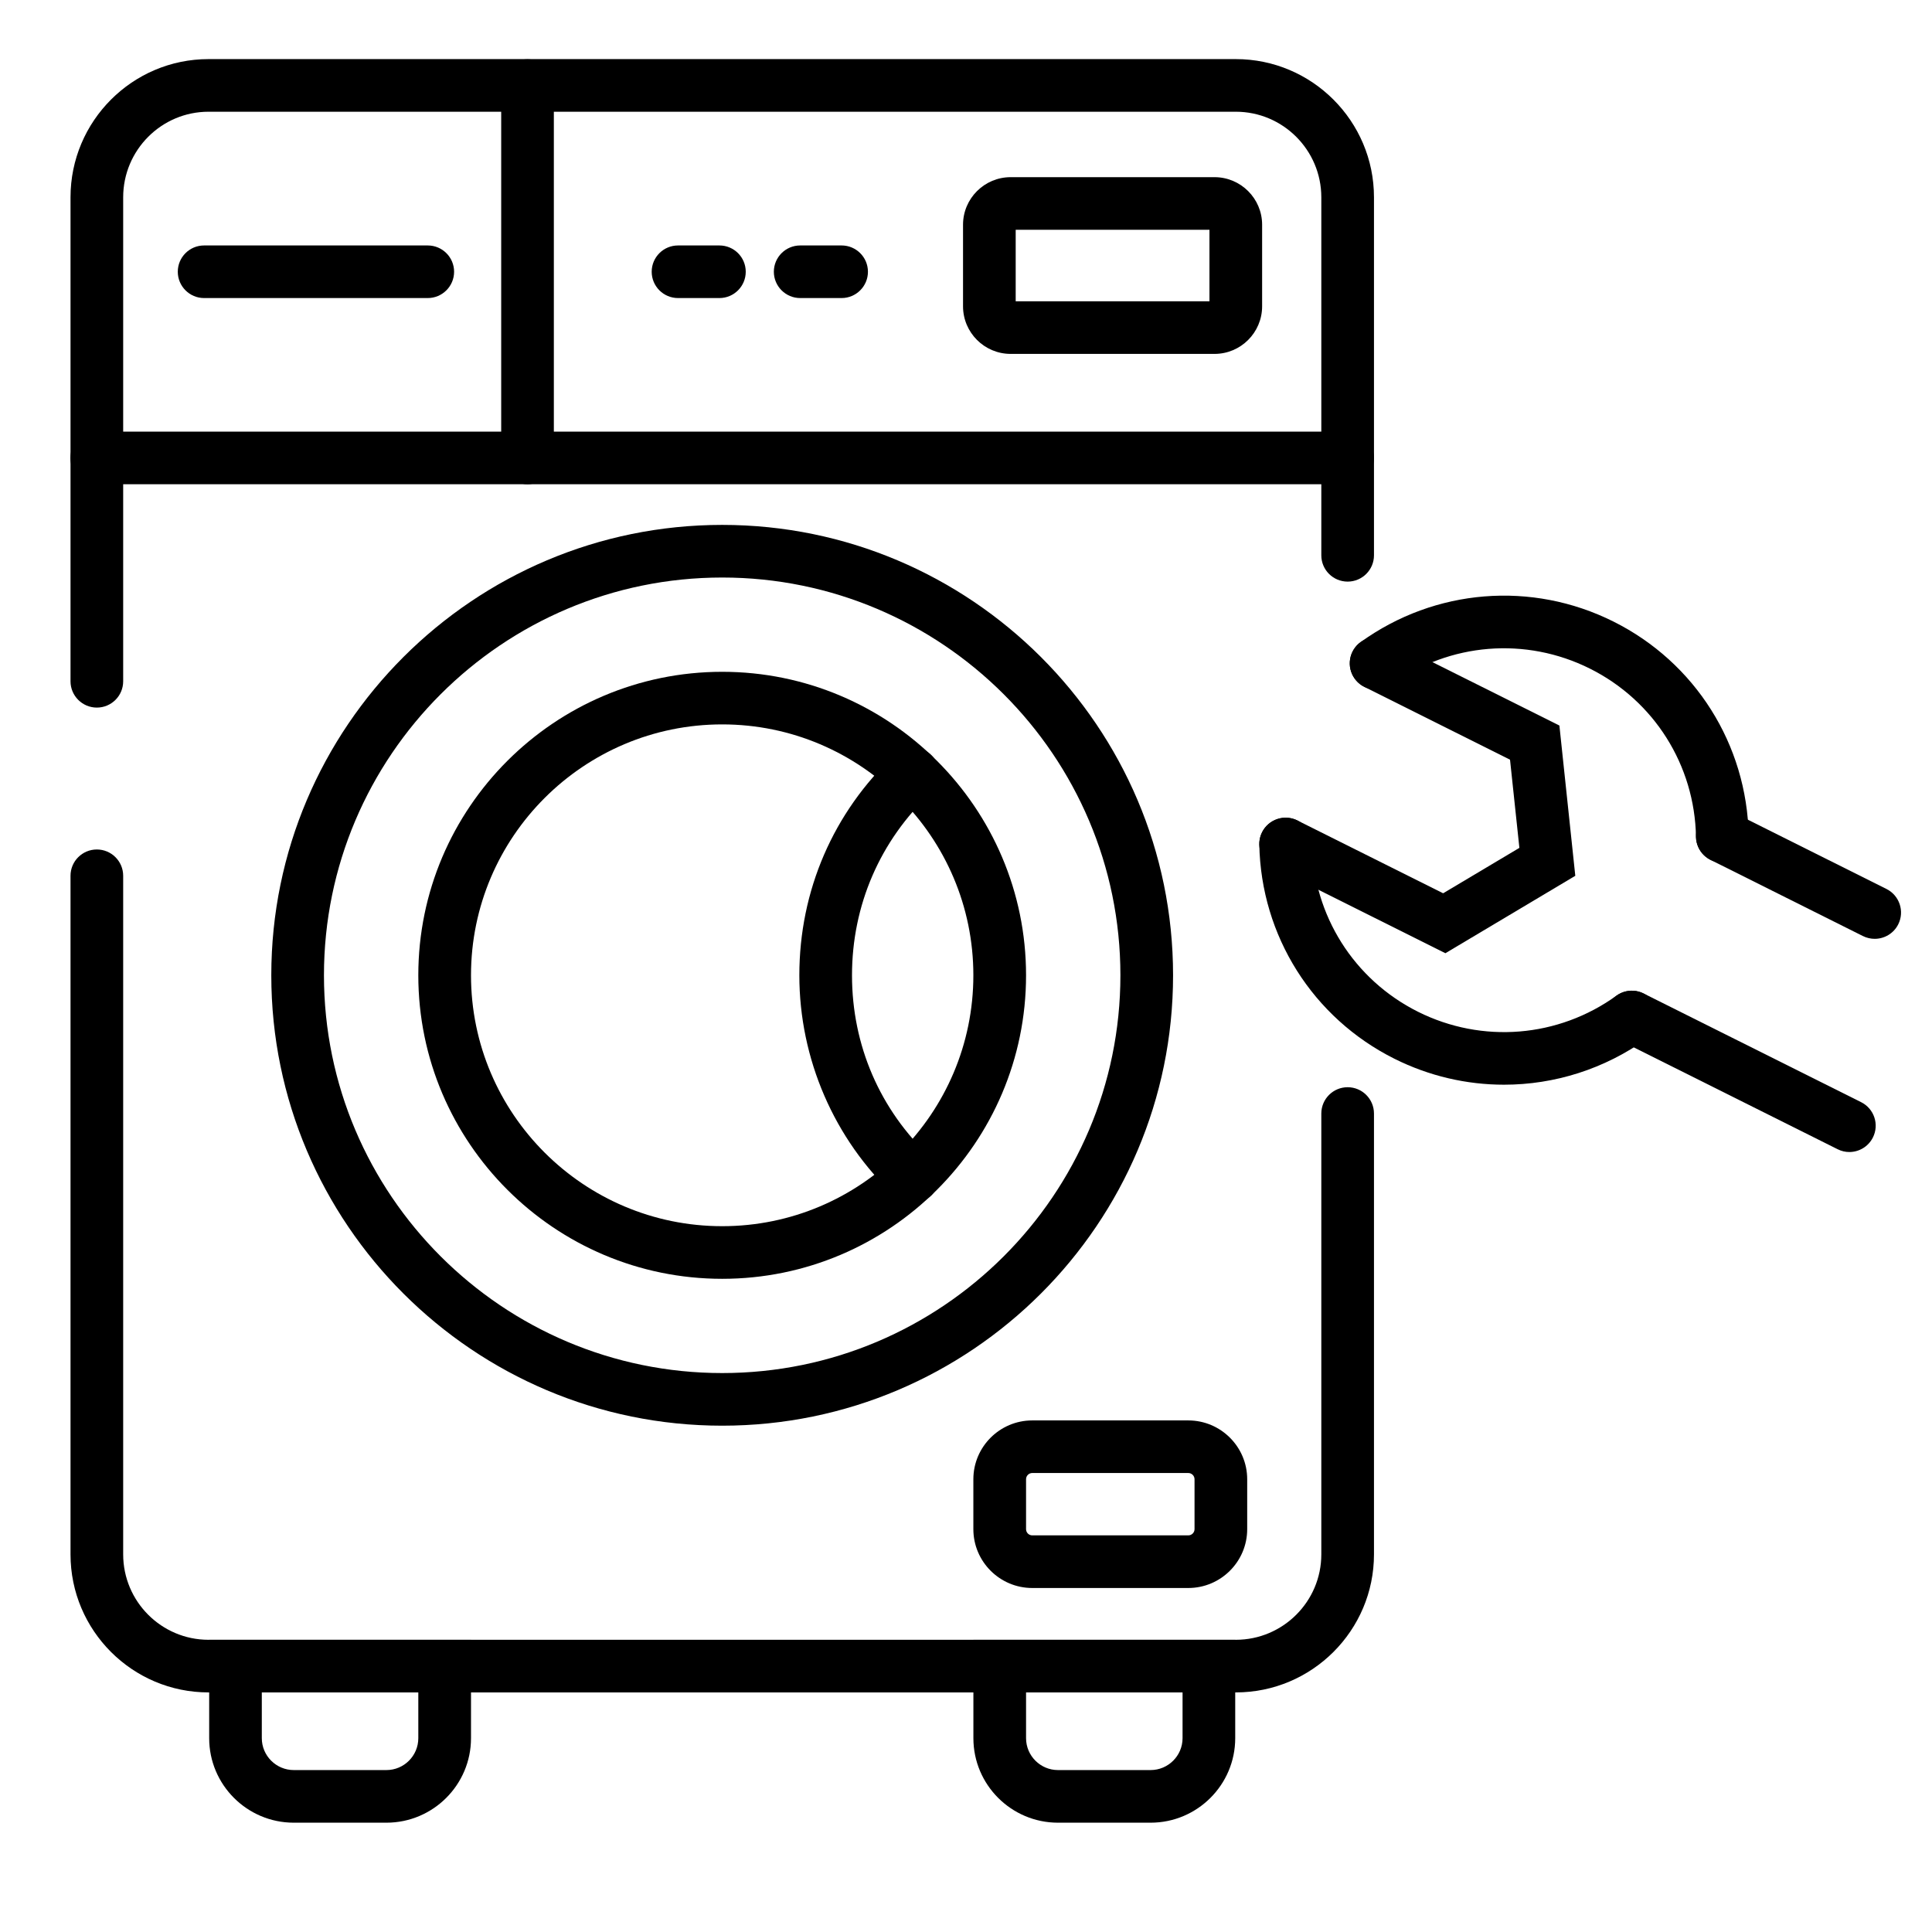
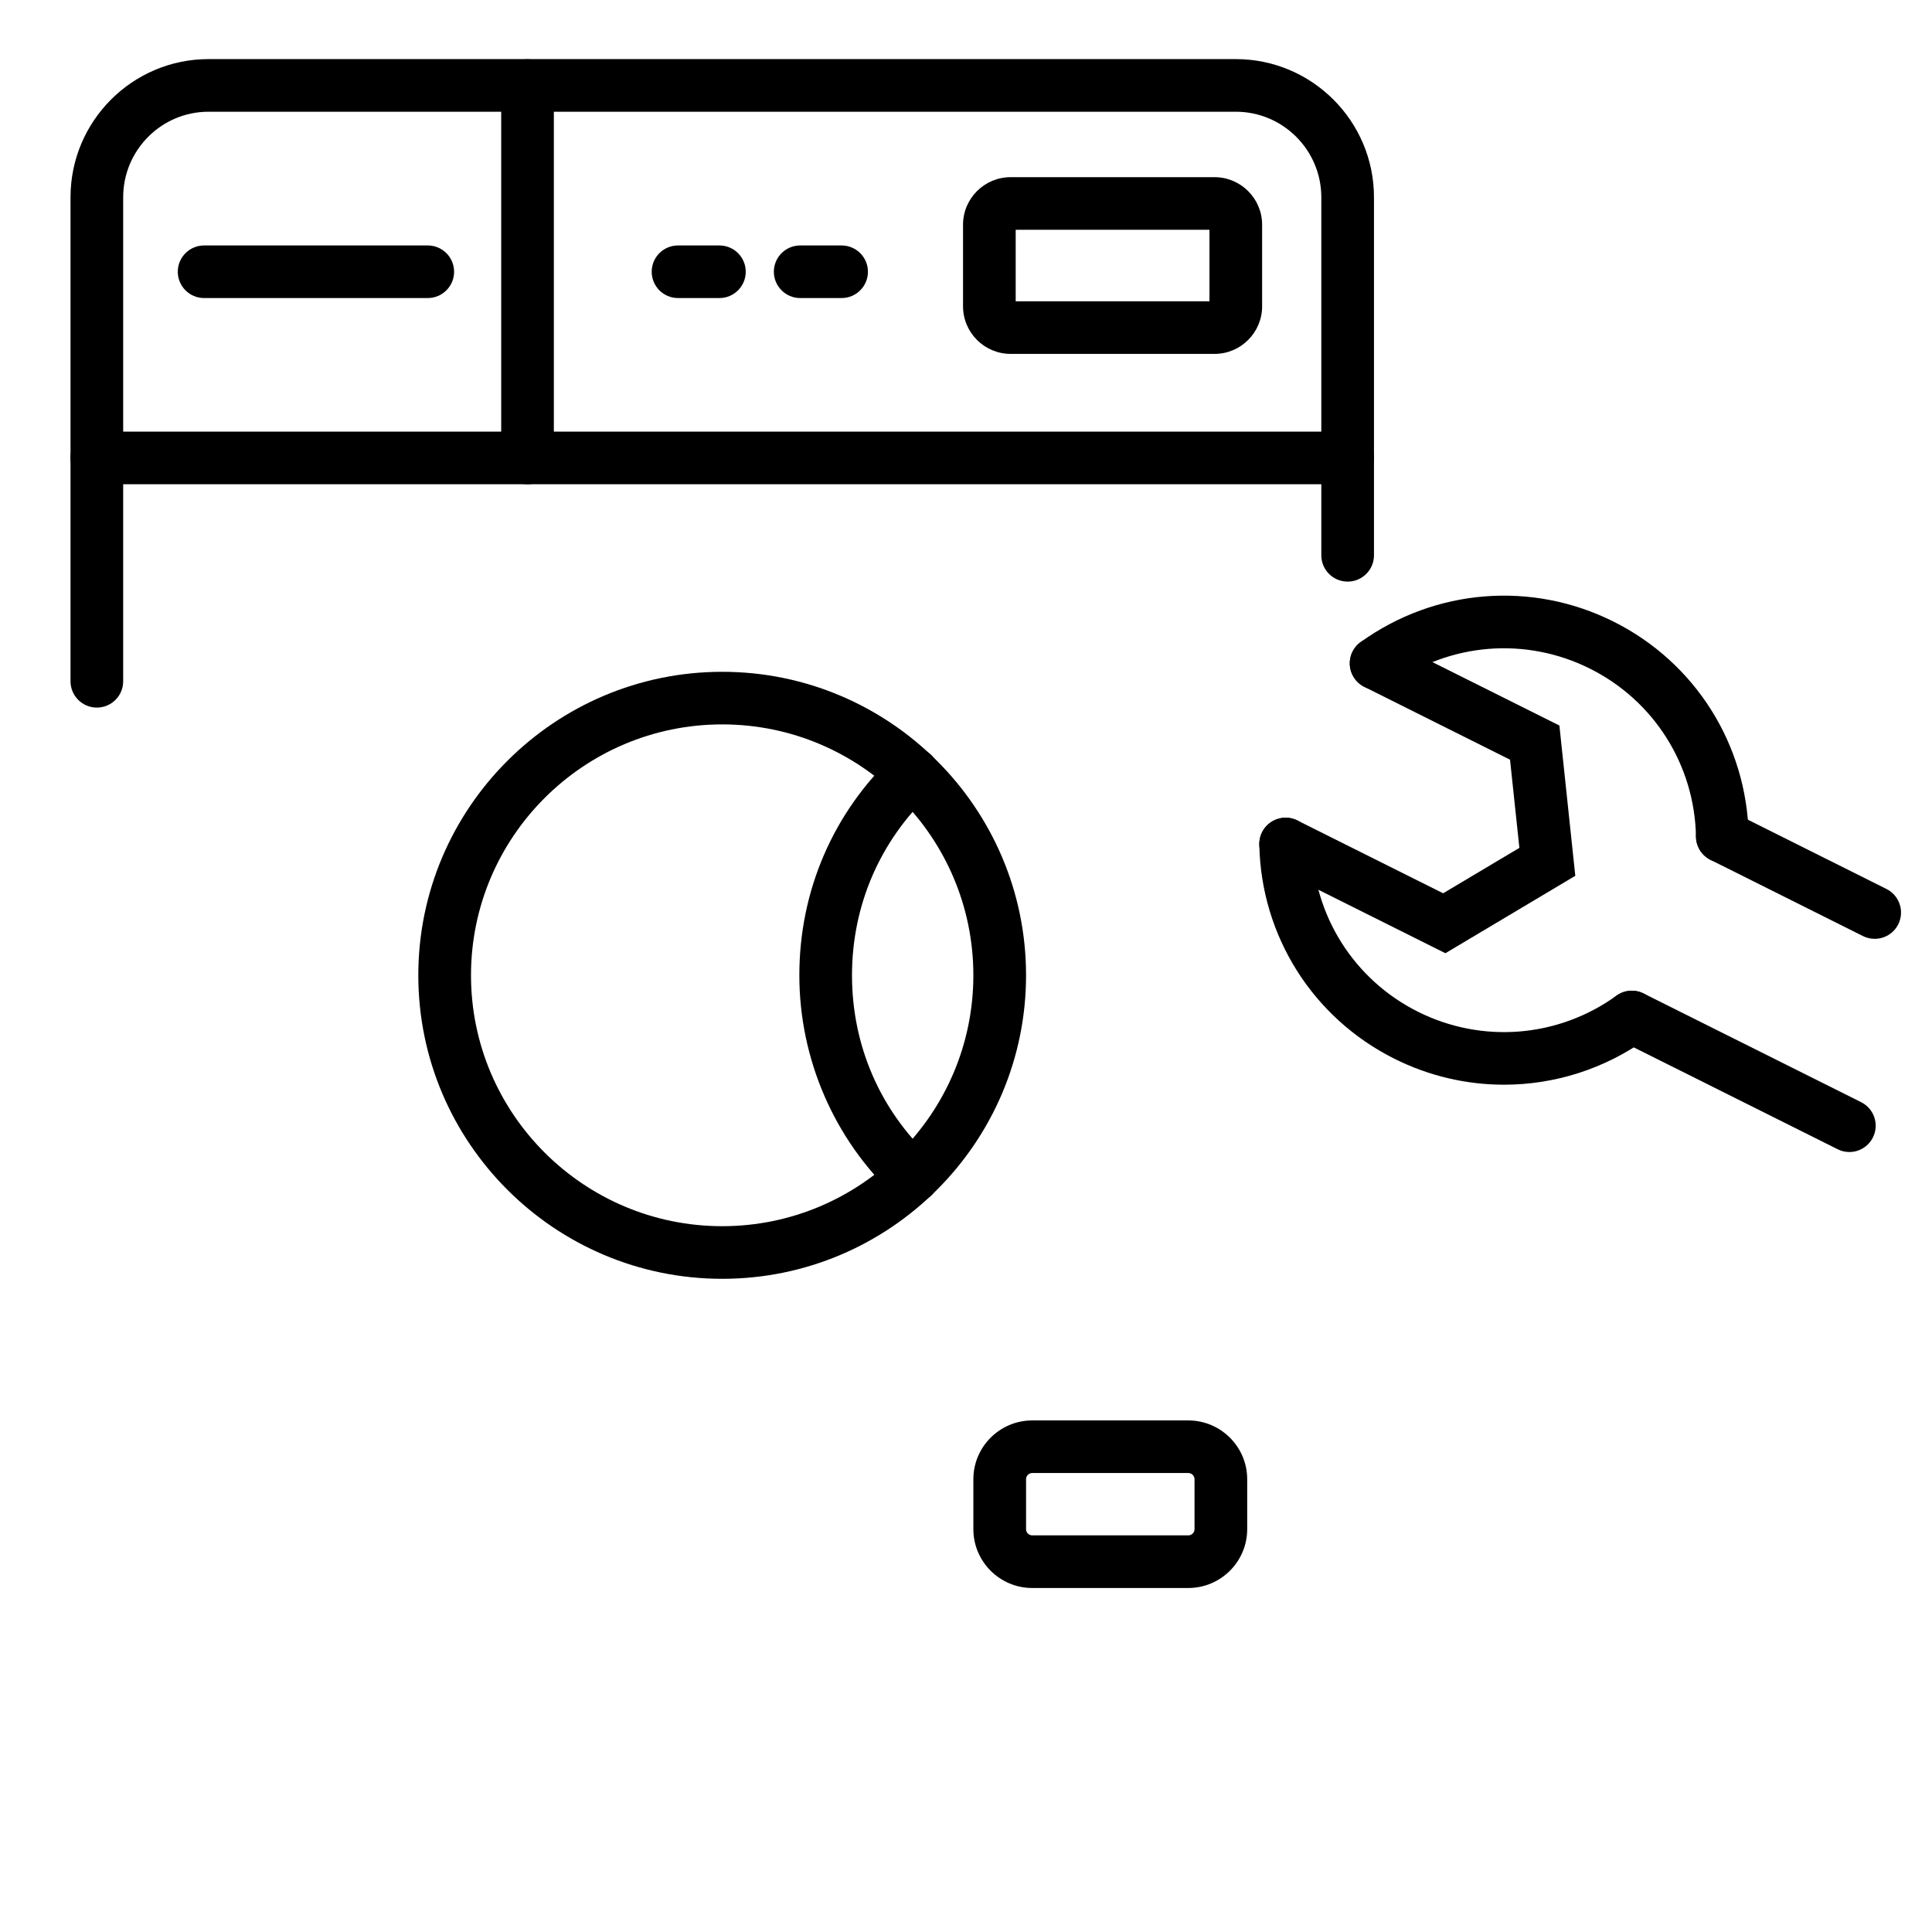
<svg xmlns="http://www.w3.org/2000/svg" width="300" viewBox="0 0 224.88 225" height="300" preserveAspectRatio="xMidYMid meet">
  <defs>
    <clipPath id="7ed7ee5df8">
      <path d="M 8.148 6.883 L 160 6.883 L 160 83 L 8.148 83 Z M 8.148 6.883 " clip-rule="nonzero" />
    </clipPath>
    <clipPath id="c009c8285b">
      <path d="M 8.148 98 L 160 98 L 160 198 L 8.148 198 Z M 8.148 98 " clip-rule="nonzero" />
    </clipPath>
    <clipPath id="51dda8d9da">
      <path d="M 8.148 50 L 160 50 L 160 57 L 8.148 57 Z M 8.148 50 " clip-rule="nonzero" />
    </clipPath>
    <clipPath id="49df0742c4">
      <path d="M 58 6.883 L 65 6.883 L 65 57 L 58 57 Z M 58 6.883 " clip-rule="nonzero" />
    </clipPath>
    <clipPath id="335ac8acaa">
-       <path d="M 24 190 L 55 190 L 55 212.273 L 24 212.273 Z M 24 190 " clip-rule="nonzero" />
-     </clipPath>
+       </clipPath>
    <clipPath id="87fcb40c94">
-       <path d="M 113 190 L 144 190 L 144 212.273 L 113 212.273 Z M 113 190 " clip-rule="nonzero" />
-     </clipPath>
+       </clipPath>
    <clipPath id="6f1855c938">
      <path d="M 197 94 L 221.781 94 L 221.781 110 L 197 110 Z M 197 94 " clip-rule="nonzero" />
    </clipPath>
  </defs>
  <g clip-path="url(#7ed7ee5df8)">
    <path fill="#000000" d="M 11.219 82.406 C 9.527 82.406 8.152 81.031 8.152 79.344 L 8.152 22.977 C 8.152 14.102 15.363 6.883 24.223 6.883 L 143.863 6.883 C 152.734 6.883 159.953 14.102 159.953 22.977 L 159.953 64.672 C 159.953 66.363 158.578 67.734 156.887 67.734 C 155.191 67.734 153.82 66.363 153.82 64.672 L 153.82 22.977 C 153.82 17.48 149.352 13.012 143.863 13.012 L 24.223 13.012 C 18.742 13.012 14.285 17.48 14.285 22.977 L 14.285 79.344 C 14.285 81.035 12.91 82.406 11.219 82.406 Z M 11.219 82.406 " fill-opacity="1" fill-rule="nonzero" />
  </g>
  <g clip-path="url(#c009c8285b)">
-     <path fill="#000000" d="M 143.863 197.098 L 24.223 197.098 C 15.359 197.098 8.152 189.887 8.152 181.023 L 8.152 101.992 C 8.152 100.297 9.527 98.93 11.219 98.93 C 12.91 98.93 14.285 100.301 14.285 101.992 L 14.285 181.023 C 14.285 186.508 18.742 190.969 24.223 190.969 L 143.863 190.969 C 149.352 190.969 153.82 186.508 153.82 181.023 L 153.82 129.684 C 153.82 127.988 155.191 126.617 156.887 126.617 C 158.578 126.617 159.953 127.992 159.953 129.684 L 159.953 181.023 C 159.953 189.887 152.734 197.098 143.863 197.098 Z M 143.863 197.098 " fill-opacity="1" fill-rule="nonzero" />
-   </g>
+     </g>
  <g clip-path="url(#51dda8d9da)">
    <path fill="#000000" d="M 156.887 56.395 L 11.207 56.395 C 9.516 56.395 8.141 55.02 8.141 53.332 C 8.141 51.641 9.516 50.27 11.207 50.27 L 156.887 50.27 C 158.578 50.27 159.953 51.641 159.953 53.332 C 159.953 55.02 158.578 56.395 156.887 56.395 Z M 156.887 56.395 " fill-opacity="1" fill-rule="nonzero" />
  </g>
  <g clip-path="url(#49df0742c4)">
    <path fill="#000000" d="M 61.375 56.395 C 59.68 56.395 58.309 55.02 58.309 53.332 L 58.309 9.965 C 58.309 8.27 59.68 6.902 61.375 6.902 C 63.066 6.902 64.441 8.273 64.441 9.965 L 64.441 53.332 C 64.441 55.02 63.066 56.395 61.375 56.395 Z M 61.375 56.395 " fill-opacity="1" fill-rule="nonzero" />
  </g>
  <path fill="#000000" d="M 49.758 34.711 L 23.707 34.711 C 22.016 34.711 20.645 33.336 20.645 31.648 C 20.645 29.957 22.016 28.586 23.707 28.586 L 49.758 28.586 C 51.449 28.586 52.824 29.957 52.824 31.648 C 52.824 33.336 51.449 34.711 49.758 34.711 Z M 49.758 34.711 " fill-opacity="1" fill-rule="nonzero" />
-   <path fill="#000000" d="M 84.047 166.035 C 55.09 166.035 31.535 142.508 31.535 113.582 C 31.535 84.656 55.09 61.129 84.047 61.129 C 113 61.129 136.555 84.656 136.555 113.582 C 136.555 142.508 113 166.035 84.047 166.035 Z M 84.047 67.258 C 58.473 67.258 37.668 88.039 37.668 113.582 C 37.668 139.125 58.473 159.906 84.047 159.906 C 109.617 159.906 130.422 139.125 130.422 113.582 C 130.422 88.039 109.617 67.258 84.047 67.258 Z M 84.047 67.258 " fill-opacity="1" fill-rule="nonzero" />
  <path fill="#000000" d="M 84.047 148.93 C 64.535 148.93 48.656 133.074 48.656 113.582 C 48.656 94.094 64.531 78.238 84.047 78.238 C 103.559 78.238 119.434 94.094 119.434 113.582 C 119.434 133.074 103.559 148.93 84.047 148.93 Z M 84.047 84.363 C 67.914 84.363 54.793 97.469 54.793 113.582 C 54.793 129.695 67.918 142.801 84.047 142.801 C 100.176 142.801 113.297 129.695 113.297 113.582 C 113.297 97.469 100.176 84.363 84.047 84.363 Z M 84.047 84.363 " fill-opacity="1" fill-rule="nonzero" />
  <path fill="#000000" d="M 106.242 140.109 C 105.492 140.109 104.738 139.832 104.148 139.281 C 97.082 132.672 93.031 123.305 93.031 113.586 C 93.031 103.734 96.977 94.605 104.141 87.879 C 105.379 86.719 107.316 86.781 108.477 88.012 C 109.637 89.246 109.578 91.184 108.344 92.344 C 102.426 97.898 99.164 105.441 99.164 113.586 C 99.164 121.738 102.422 129.273 108.34 134.809 C 109.574 135.965 109.641 137.902 108.48 139.141 C 107.879 139.781 107.059 140.109 106.242 140.109 Z M 106.242 140.109 " fill-opacity="1" fill-rule="nonzero" />
  <g clip-path="url(#335ac8acaa)">
    <path fill="#000000" d="M 44.941 212.27 L 34.152 212.27 C 28.719 212.27 24.301 207.855 24.301 202.43 L 24.301 190.977 L 54.793 190.977 L 54.793 202.43 C 54.793 207.855 50.375 212.27 44.941 212.27 Z M 30.43 197.098 L 30.43 202.426 C 30.43 204.473 32.102 206.141 34.152 206.141 L 44.941 206.141 C 46.992 206.141 48.656 204.473 48.656 202.426 L 48.656 197.098 Z M 30.43 197.098 " fill-opacity="1" fill-rule="nonzero" />
  </g>
  <g clip-path="url(#87fcb40c94)">
    <path fill="#000000" d="M 133.938 212.27 L 123.152 212.27 C 117.719 212.27 113.301 207.855 113.301 202.43 L 113.301 190.977 L 143.793 190.977 L 143.793 202.43 C 143.793 207.855 139.371 212.27 133.938 212.27 Z M 119.434 197.098 L 119.434 202.426 C 119.434 204.473 121.102 206.141 123.152 206.141 L 133.938 206.141 C 135.988 206.141 137.66 204.473 137.66 202.426 L 137.66 197.098 Z M 119.434 197.098 " fill-opacity="1" fill-rule="nonzero" />
  </g>
  <path fill="#000000" d="M 83.723 34.711 L 78.902 34.711 C 77.207 34.711 75.836 33.336 75.836 31.648 C 75.836 29.957 77.207 28.586 78.902 28.586 L 83.723 28.586 C 85.418 28.586 86.789 29.957 86.789 31.648 C 86.789 33.336 85.418 34.711 83.723 34.711 Z M 83.723 34.711 " fill-opacity="1" fill-rule="nonzero" />
  <path fill="#000000" d="M 97.953 34.711 L 93.129 34.711 C 91.438 34.711 90.062 33.336 90.062 31.648 C 90.062 29.957 91.438 28.586 93.129 28.586 L 97.953 28.586 C 99.645 28.586 101.02 29.957 101.02 31.648 C 101.02 33.336 99.645 34.711 97.953 34.711 Z M 97.953 34.711 " fill-opacity="1" fill-rule="nonzero" />
  <path fill="#000000" d="M 141.383 41.215 L 117.641 41.215 C 114.582 41.215 112.094 38.73 112.094 35.672 L 112.094 26.172 C 112.094 23.117 114.582 20.633 117.641 20.633 L 141.383 20.633 C 144.438 20.633 146.926 23.117 146.926 26.172 L 146.926 35.672 C 146.926 38.73 144.438 41.215 141.383 41.215 Z M 118.227 35.086 L 140.793 35.086 L 140.793 26.758 L 118.227 26.758 Z M 118.227 35.086 " fill-opacity="1" fill-rule="nonzero" />
  <path fill="#000000" d="M 175.098 126.324 C 170.754 126.324 166.387 125.328 162.34 123.305 C 152.824 118.551 146.793 108.988 146.598 98.348 C 146.57 96.656 147.914 95.262 149.609 95.23 C 149.629 95.23 149.648 95.23 149.668 95.23 C 151.336 95.23 152.699 96.562 152.73 98.238 C 152.883 106.594 157.617 114.098 165.086 117.832 C 172.555 121.562 181.406 120.848 188.188 115.957 C 189.559 114.969 191.473 115.277 192.469 116.648 C 193.461 118.023 193.148 119.938 191.777 120.926 C 186.809 124.504 180.973 126.324 175.098 126.324 Z M 175.098 126.324 " fill-opacity="1" fill-rule="nonzero" />
  <path fill="#000000" d="M 200.516 100.465 C 198.852 100.465 197.484 99.129 197.453 97.457 C 197.305 89.105 192.57 81.602 185.102 77.867 C 177.633 74.137 168.781 74.848 161.996 79.738 C 160.625 80.723 158.707 80.418 157.715 79.043 C 156.723 77.672 157.035 75.758 158.41 74.77 C 167.051 68.547 178.328 67.629 187.844 72.387 C 197.363 77.141 203.395 86.707 203.59 97.344 C 203.617 99.039 202.27 100.434 200.578 100.461 C 200.555 100.465 200.539 100.465 200.516 100.465 Z M 200.516 100.465 " fill-opacity="1" fill-rule="nonzero" />
  <path fill="#000000" d="M 168.27 111.012 L 148.293 101.031 C 146.777 100.273 146.164 98.434 146.922 96.922 C 147.68 95.41 149.531 94.797 151.035 95.551 L 168.008 104.031 L 176.887 98.742 L 175.797 88.473 L 158.828 79.992 C 157.312 79.234 156.699 77.398 157.457 75.883 C 158.211 74.371 160.062 73.758 161.57 74.516 L 181.547 84.496 L 183.398 101.996 Z M 168.27 111.012 " fill-opacity="1" fill-rule="nonzero" />
  <path fill="#000000" d="M 215.312 134.164 C 214.852 134.164 214.383 134.059 213.945 133.836 L 188.613 121.18 C 187.098 120.422 186.484 118.582 187.242 117.07 C 188 115.555 189.848 114.941 191.355 115.699 L 216.688 128.359 C 218.203 129.117 218.816 130.953 218.059 132.469 C 217.52 133.543 216.438 134.164 215.312 134.164 Z M 215.312 134.164 " fill-opacity="1" fill-rule="nonzero" />
  <g clip-path="url(#6f1855c938)">
    <path fill="#000000" d="M 218.266 109.336 C 217.805 109.336 217.336 109.23 216.895 109.012 L 199.148 100.141 C 197.633 99.383 197.02 97.543 197.777 96.031 C 198.531 94.52 200.383 93.906 201.891 94.66 L 219.641 103.531 C 221.152 104.289 221.766 106.129 221.012 107.641 C 220.477 108.715 219.391 109.336 218.266 109.336 Z M 218.266 109.336 " fill-opacity="1" fill-rule="nonzero" />
  </g>
  <path fill="#000000" d="M 138.328 184.938 L 120.156 184.938 C 116.375 184.938 113.297 181.863 113.297 178.086 L 113.297 172.273 C 113.297 168.496 116.375 165.422 120.156 165.422 L 138.328 165.422 C 142.109 165.422 145.188 168.496 145.188 172.273 L 145.188 178.086 C 145.188 181.863 142.109 184.938 138.328 184.938 Z M 120.156 171.547 C 119.758 171.547 119.434 171.871 119.434 172.273 L 119.434 178.086 C 119.434 178.484 119.758 178.809 120.156 178.809 L 138.328 178.809 C 138.727 178.809 139.055 178.484 139.055 178.086 L 139.055 172.273 C 139.055 171.871 138.727 171.547 138.328 171.547 Z M 120.156 171.547 " fill-opacity="1" fill-rule="nonzero" />
</svg>